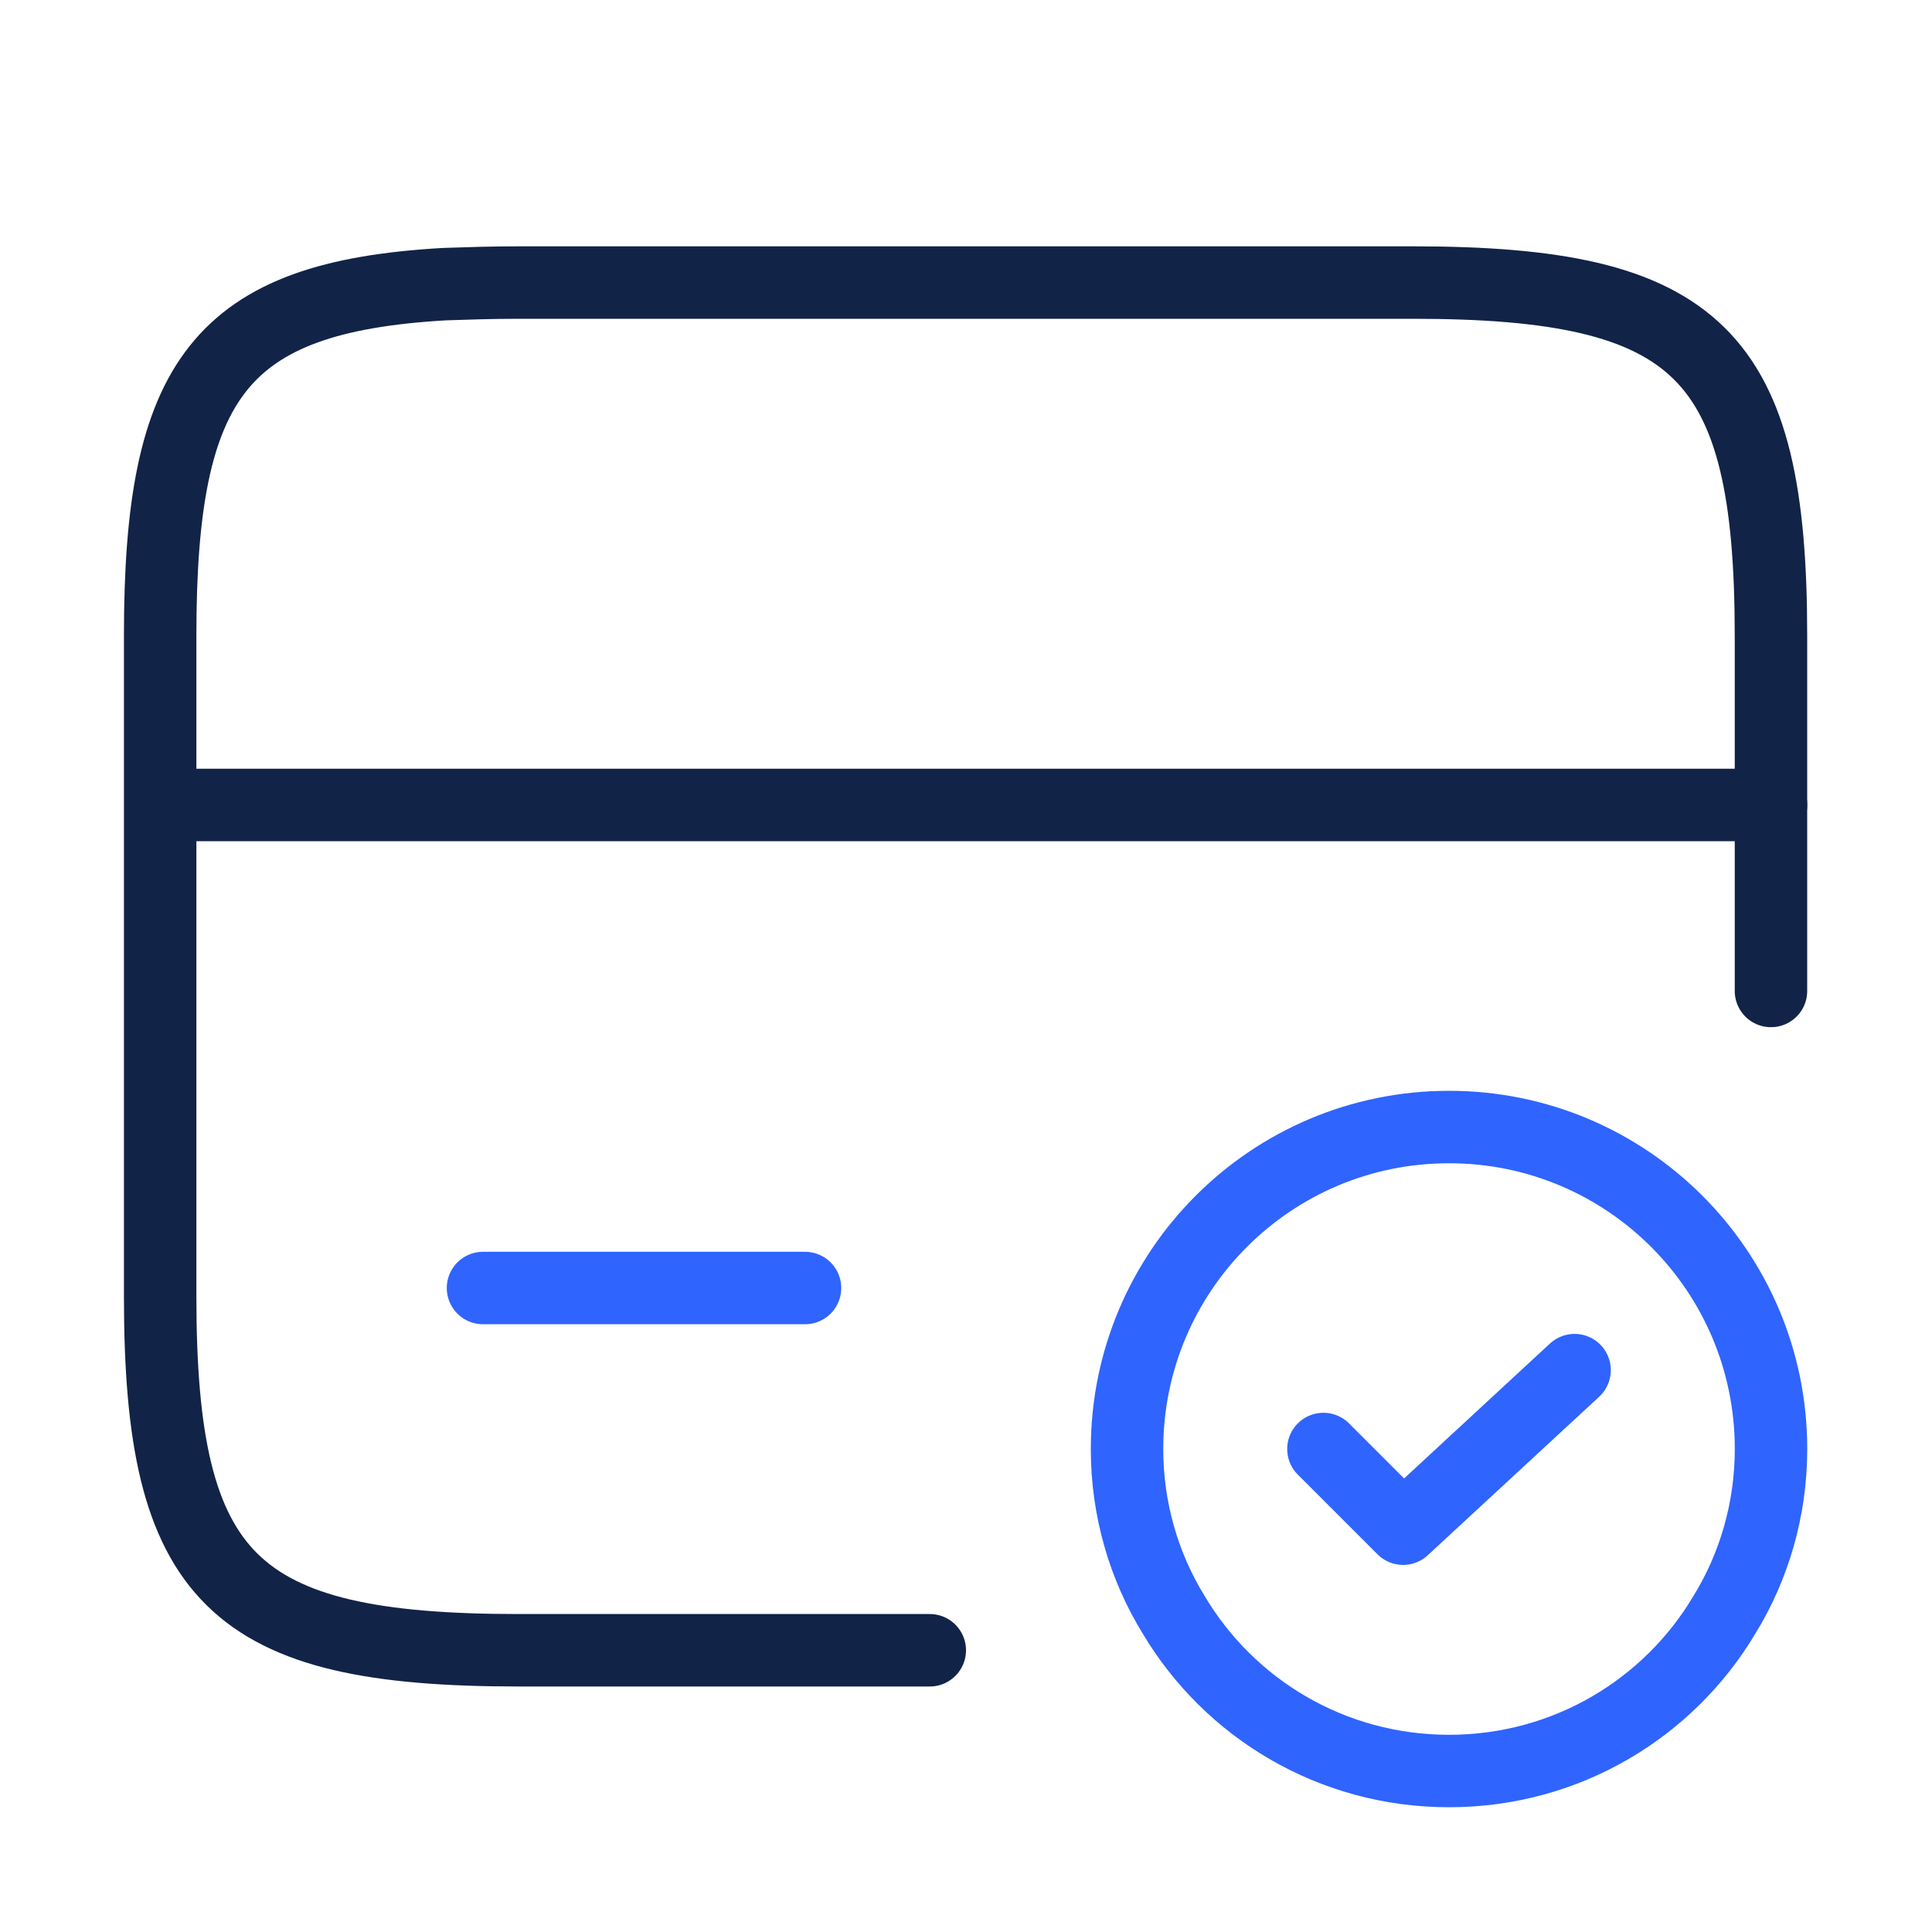
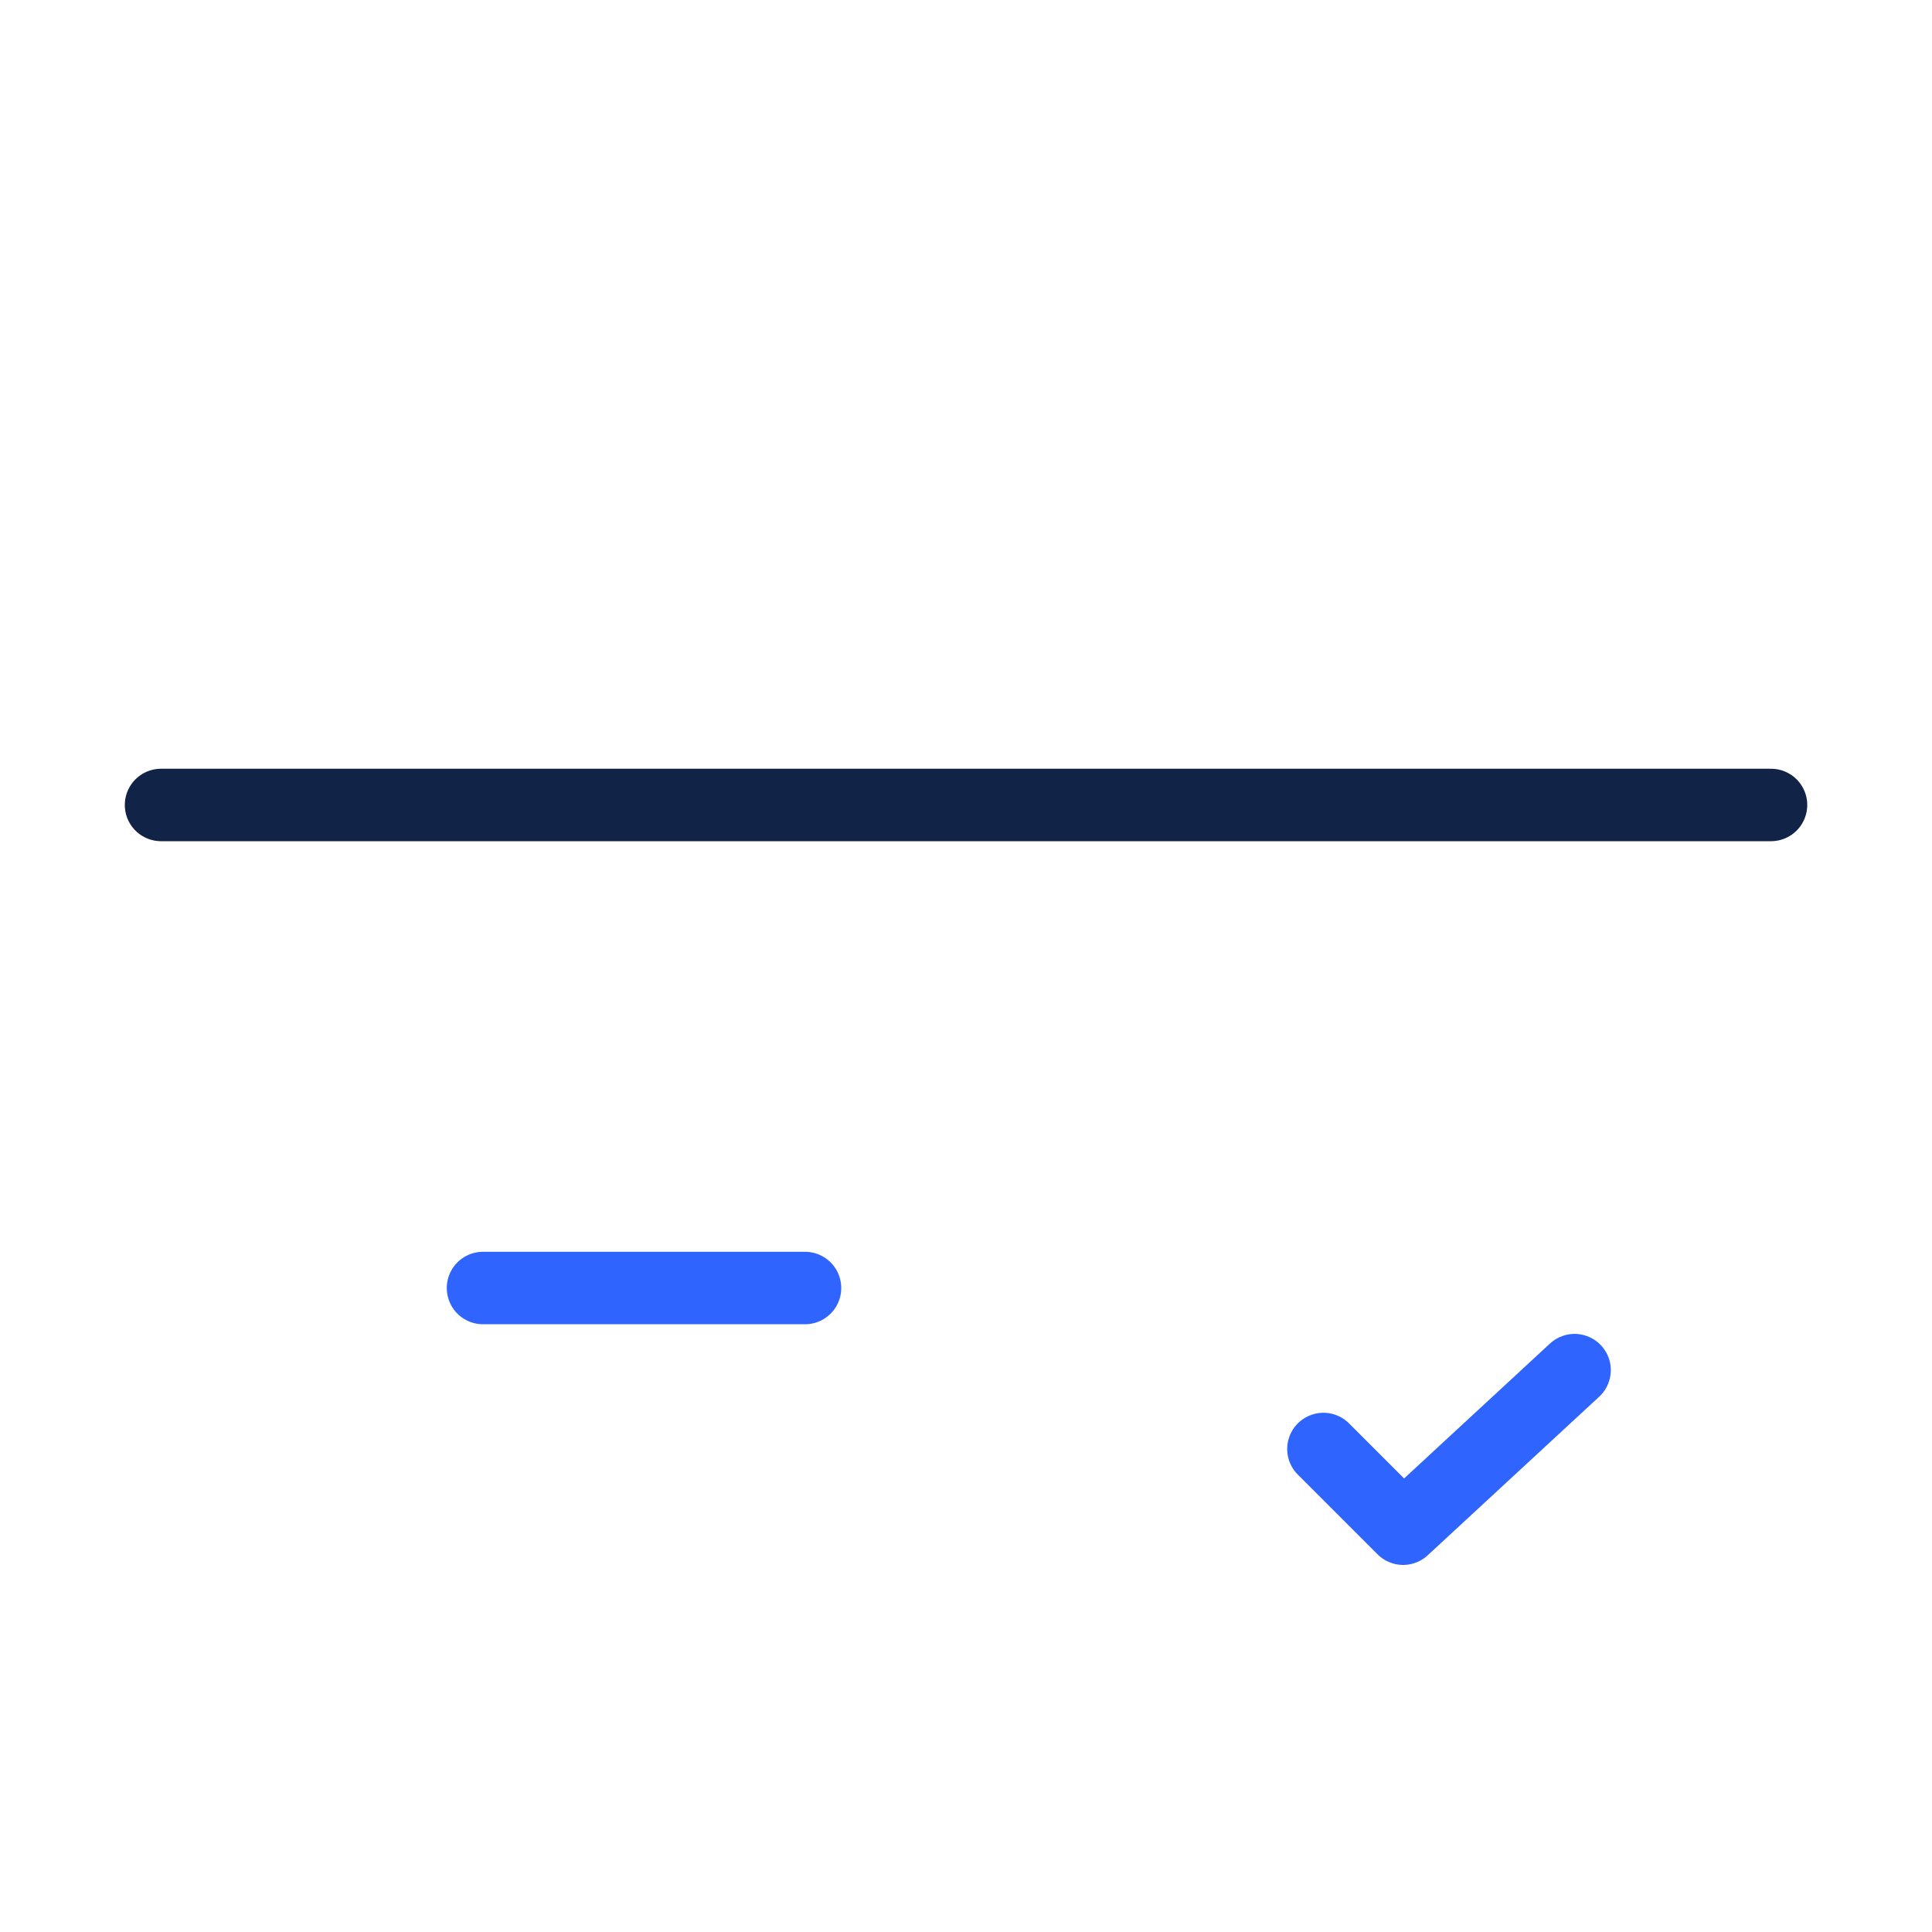
<svg xmlns="http://www.w3.org/2000/svg" width="40" height="40" viewBox="0 0 40 40" fill="none">
  <path d="M3.334 16.666H36.667" stroke="#122348" stroke-width="1.5" stroke-miterlimit="10" stroke-linecap="round" stroke-linejoin="round" />
-   <path d="M19.25 34.167H10.733C4.816 34.167 3.316 32.7 3.316 26.85V13.15C3.316 7.85 4.55 6.15 9.2 5.883C9.666 5.867 10.183 5.85 10.733 5.85H29.25C35.166 5.85 36.666 7.317 36.666 13.167V20.517" stroke="#122348" stroke-width="1.5" stroke-linecap="round" stroke-linejoin="round" />
  <path d="M10 26.667H16.667" stroke="#2F64FF" stroke-width="1.5" stroke-miterlimit="10" stroke-linecap="round" stroke-linejoin="round" />
-   <path d="M36.667 30C36.667 31.25 36.317 32.434 35.701 33.434C34.551 35.367 32.434 36.667 30.001 36.667C27.567 36.667 25.451 35.367 24.301 33.434C23.684 32.434 23.334 31.25 23.334 30C23.334 26.317 26.317 23.334 30.001 23.334C33.684 23.334 36.667 26.317 36.667 30Z" stroke="#2F64FF" stroke-width="1.5" stroke-miterlimit="10" stroke-linecap="round" stroke-linejoin="round" />
  <path d="M27.4 30L29.05 31.65L32.6 28.367" stroke="#2F64FF" stroke-width="1.5" stroke-linecap="round" stroke-linejoin="round" />
</svg>